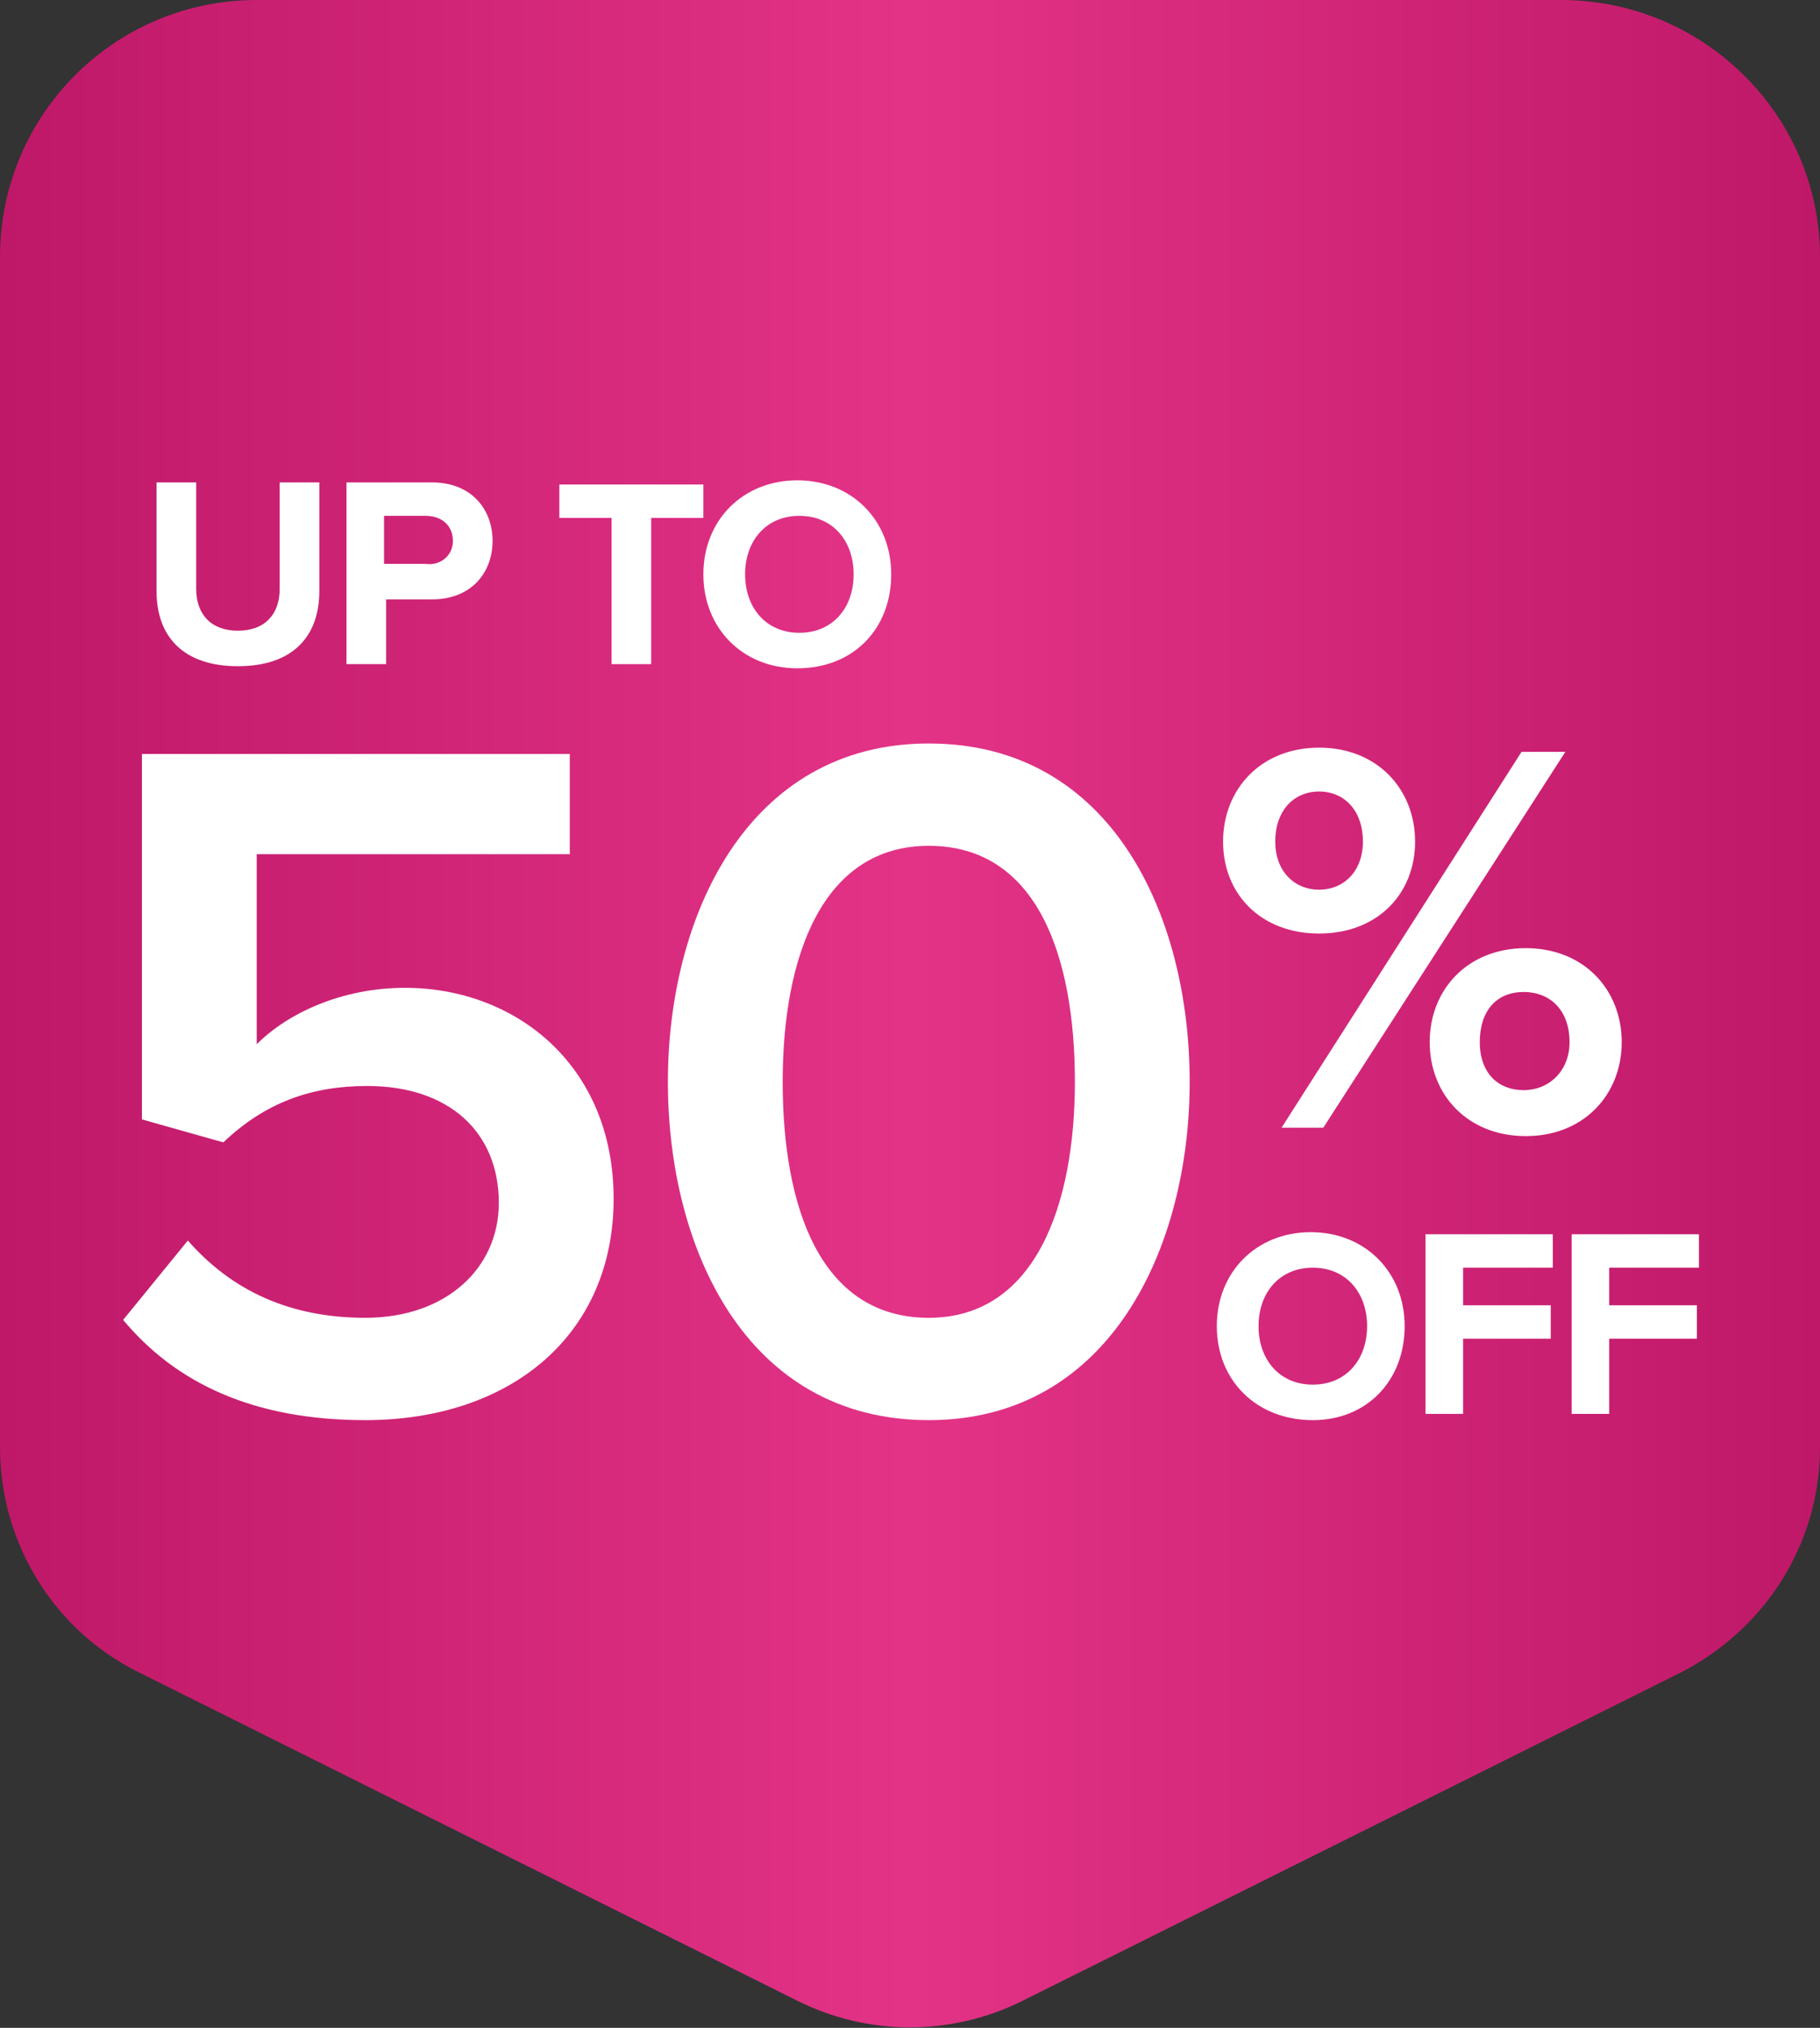
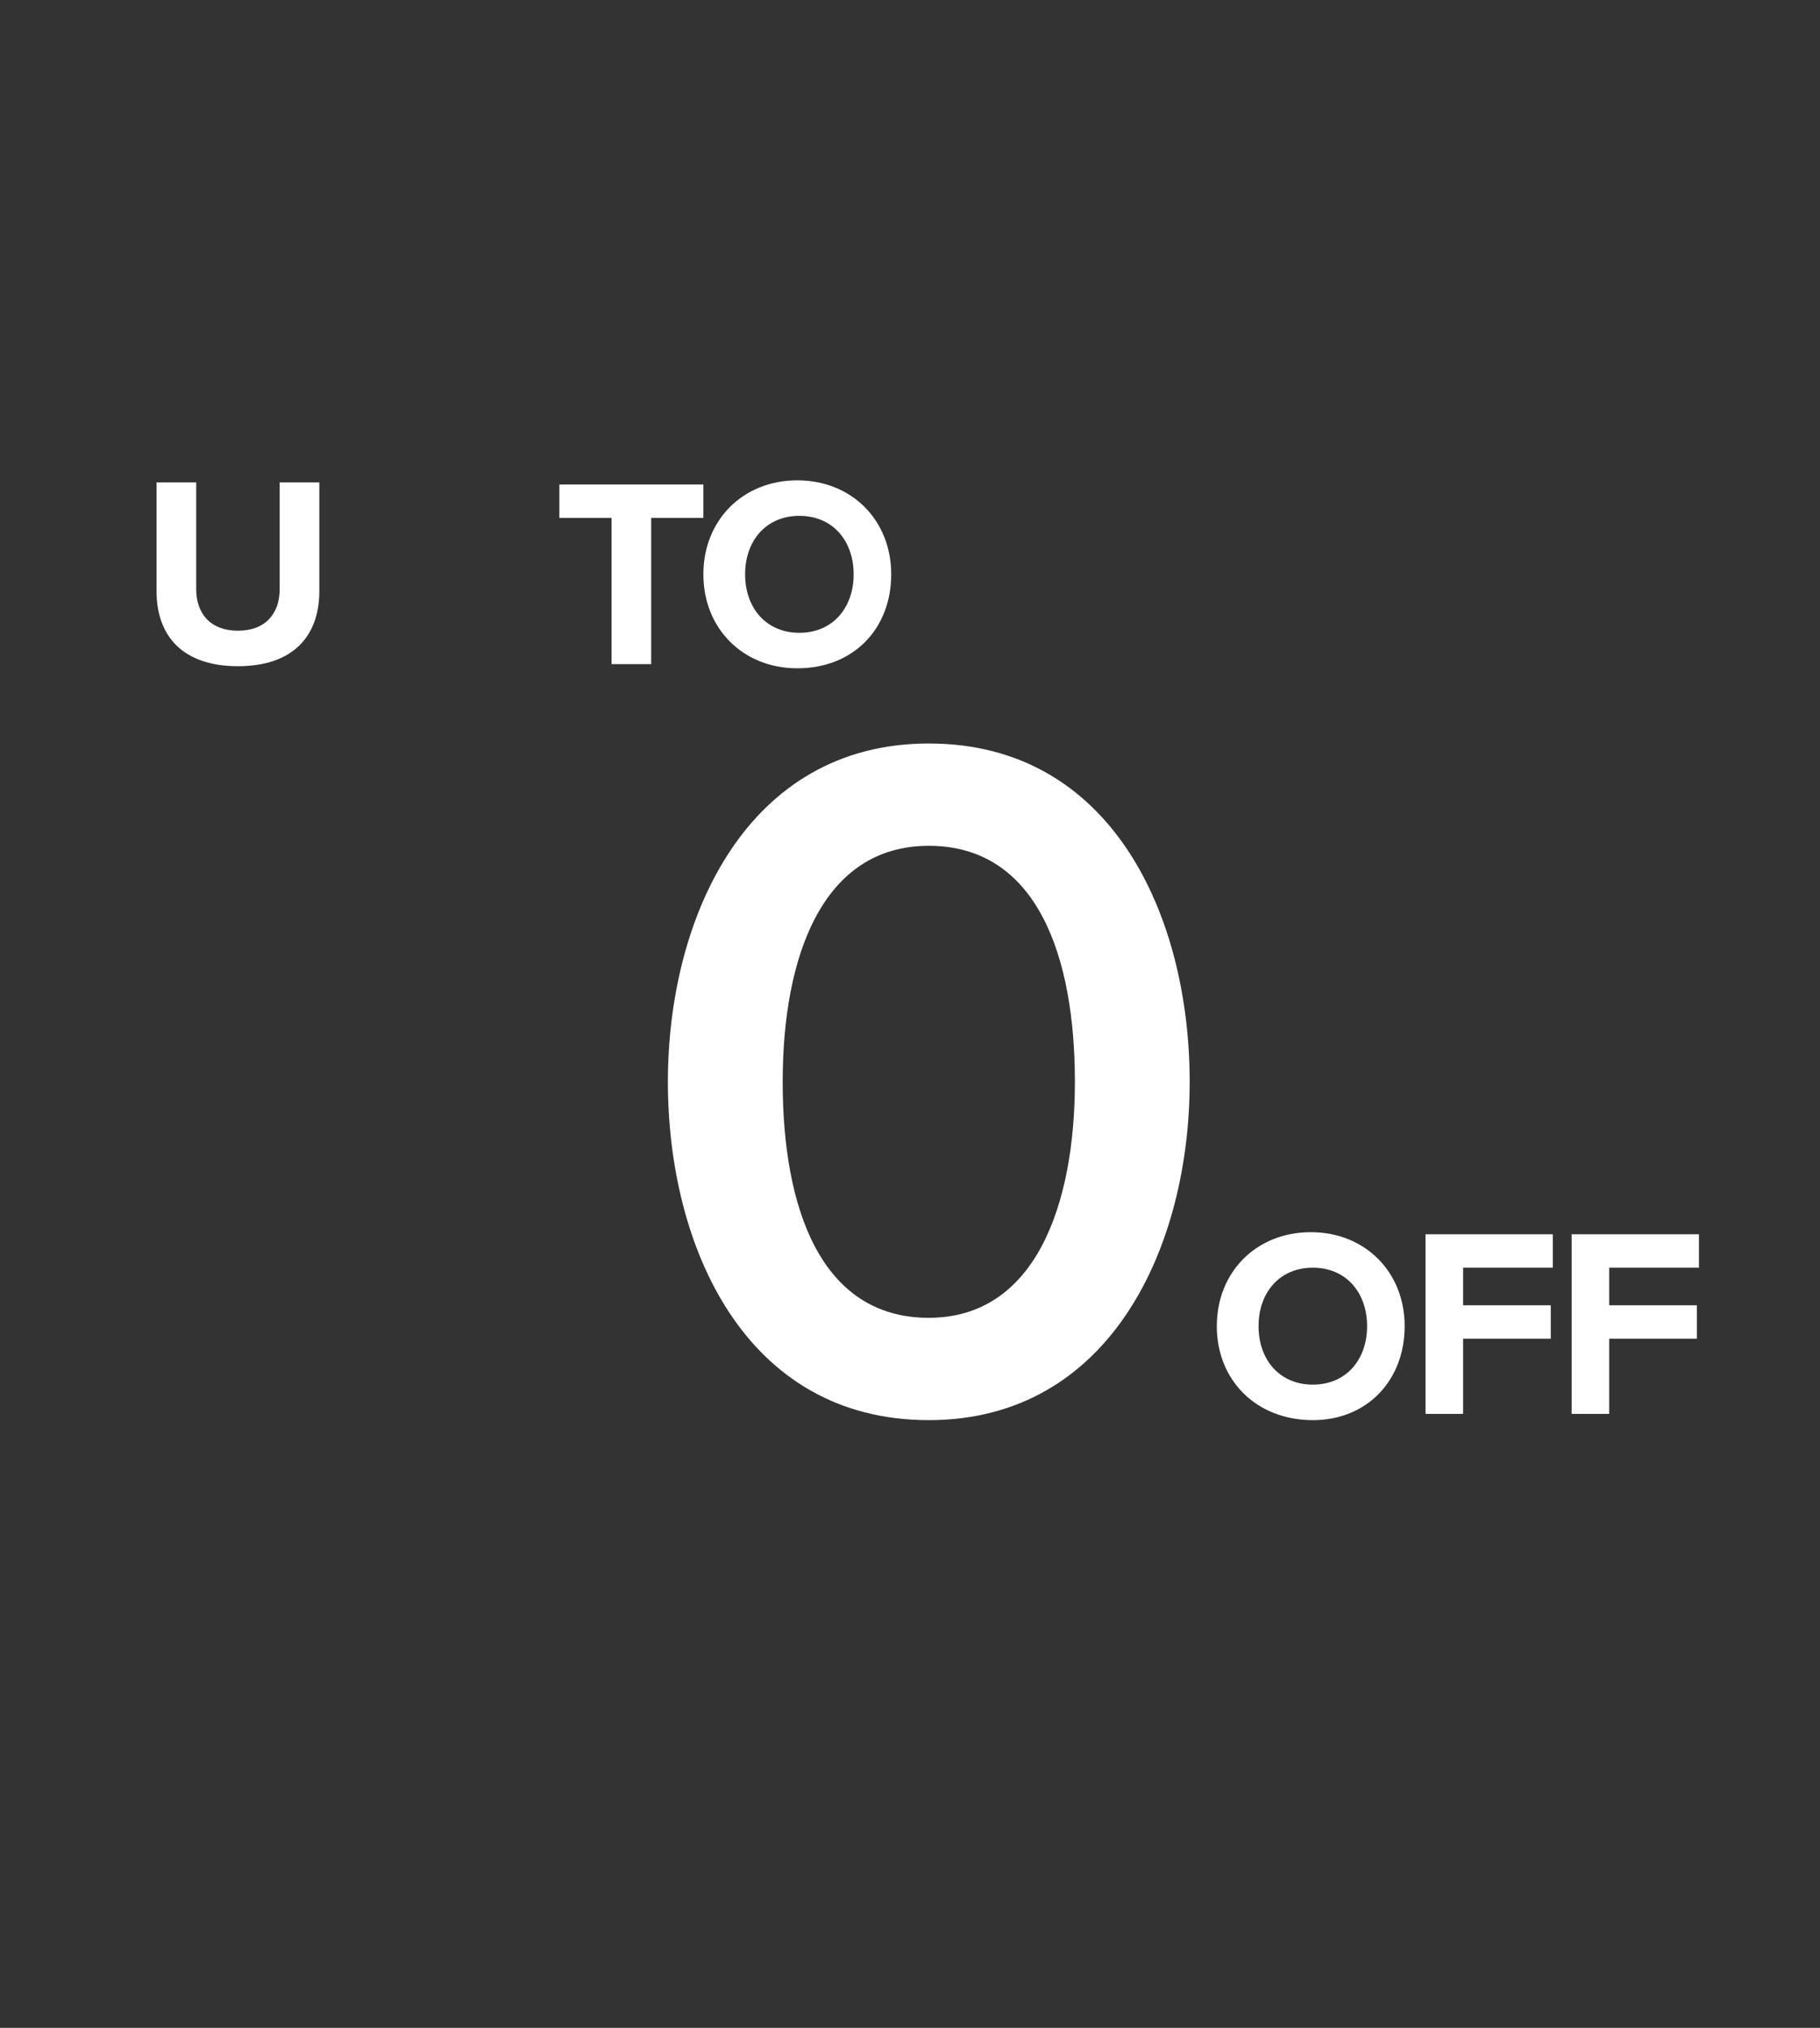
<svg xmlns="http://www.w3.org/2000/svg" version="1.1" id="_x31__1_" x="0px" y="0px" viewBox="0 0 87.2 97.1" style="enable-background:new 0 0 87.2 97.1;" xml:space="preserve">
  <rect x="0" y="0" width="87.2" height="97.1" fill="#333333" stroke="none" />
  <style type="text/css">
	.st0{fill:url(#SVGID_1_);}
	.st1{fill:#FFFFFF;}
</style>
  <g>
    <linearGradient id="SVGID_1_" gradientUnits="userSpaceOnUse" x1="0" y1="25.462" x2="87.2" y2="25.462" gradientTransform="matrix(1 0 0 -1 0 74)">
      <stop offset="0" style="stop-color:#BF1868" />
      <stop offset="0.5" style="stop-color:#E33387" />
      <stop offset="1" style="stop-color:#BF1868" />
    </linearGradient>
-     <path class="st0" d="M0,12.3v57c0,4.6,2.6,8.8,6.7,10.8l31.5,15.7c3.4,1.7,7.4,1.7,10.8,0l31.5-15.7c4.1-2.1,6.7-6.2,6.7-10.8v-57   C87.2,5.5,81.6,0,74.8,0H12.3C5.5,0,0,5.5,0,12.3z" />
  </g>
  <g id="_x34_1">
    <g>
-       <path class="st1" d="M5.9,63.2L9,59.4c2.1,2.4,4.9,3.7,8.5,3.7c3.9,0,6.4-2.4,6.4-5.5c0-3.4-2.4-5.6-6.3-5.6    c-2.7,0-4.9,0.8-6.9,2.7l-3.9-1.1V36.1h20.5v4.8h-15V50c1.5-1.5,4.1-2.7,7.1-2.7c5.3,0,10,3.7,10,10.1c0,6.5-4.9,10.6-11.9,10.6    C12.1,68,8.4,66.2,5.9,63.2z" />
      <path class="st1" d="M32,51.8c0-7.9,3.8-16.2,12.5-16.2c8.8,0,12.5,8.3,12.5,16.2c0,7.9-3.8,16.2-12.5,16.2    C35.7,68,32,59.7,32,51.8z M51.5,51.8c0-6-1.8-11.3-7-11.3c-5.1,0-7,5.3-7,11.3c0,6,1.8,11.3,7,11.3    C49.6,63.1,51.5,57.7,51.5,51.8z" />
    </g>
    <g>
      <path class="st1" d="M7.5,28.3v-5.2h1.9v5.1c0,1.2,0.7,2,2,2c1.3,0,2-0.8,2-2v-5.1h1.9v5.2c0,2.2-1.3,3.6-3.9,3.6    S7.5,30.5,7.5,28.3z" />
-       <path class="st1" d="M16.6,31.8v-8.7h4.1c1.9,0,2.9,1.3,2.9,2.8c0,1.5-1,2.8-2.9,2.8h-2.2v3.1H16.6z M21.7,25.9    c0-0.7-0.5-1.2-1.3-1.2h-2v2.3h2C21.1,27.1,21.7,26.6,21.7,25.9z" />
      <path class="st1" d="M29.3,31.8v-7h-2.5v-1.6h6.9v1.6h-2.5v7H29.3z" />
      <path class="st1" d="M33.7,27.5c0-2.6,1.9-4.5,4.5-4.5c2.6,0,4.5,1.9,4.5,4.5S40.9,32,38.2,32C35.6,32,33.7,30.1,33.7,27.5z     M40.9,27.5c0-1.6-1-2.8-2.6-2.8s-2.6,1.2-2.6,2.8c0,1.6,1,2.8,2.6,2.8S40.9,29.1,40.9,27.5z" />
    </g>
    <g>
      <path class="st1" d="M58.3,63.5c0-2.6,1.9-4.5,4.5-4.5c2.6,0,4.5,1.9,4.5,4.5S65.5,68,62.9,68C60.2,68,58.3,66.1,58.3,63.5z     M65.5,63.5c0-1.6-1-2.8-2.6-2.8c-1.6,0-2.6,1.2-2.6,2.8c0,1.6,1,2.8,2.6,2.8C64.5,66.3,65.5,65.1,65.5,63.5z" />
      <path class="st1" d="M68.3,67.8v-8.7h6.1v1.6h-4.3v1.8h4.2v1.6h-4.2v3.6H68.3z" />
      <path class="st1" d="M75.3,67.8v-8.7h6.1v1.6h-4.3v1.8h4.2v1.6h-4.2v3.6H75.3z" />
    </g>
    <g>
-       <path class="st1" d="M58.6,40.3c0-2.5,1.8-4.5,4.6-4.5c2.8,0,4.6,2,4.6,4.5c0,2.5-1.8,4.4-4.6,4.4C60.4,44.7,58.6,42.8,58.6,40.3z     M65.3,40.3c0-1.5-0.9-2.4-2.1-2.4c-1.2,0-2.1,0.9-2.1,2.4c0,1.4,0.9,2.3,2.1,2.3C64.4,42.6,65.3,41.7,65.3,40.3z M61.4,54    l11.5-18h2.1L63.4,54H61.4z M68.5,49.9c0-2.5,1.8-4.5,4.6-4.5s4.6,2,4.6,4.5c0,2.5-1.8,4.5-4.6,4.5S68.5,52.4,68.5,49.9z     M75.2,49.9c0-1.5-0.9-2.4-2.2-2.4s-2.1,0.9-2.1,2.4c0,1.5,0.9,2.3,2.1,2.3S75.2,51.3,75.2,49.9z" />
-     </g>
+       </g>
  </g>
</svg>